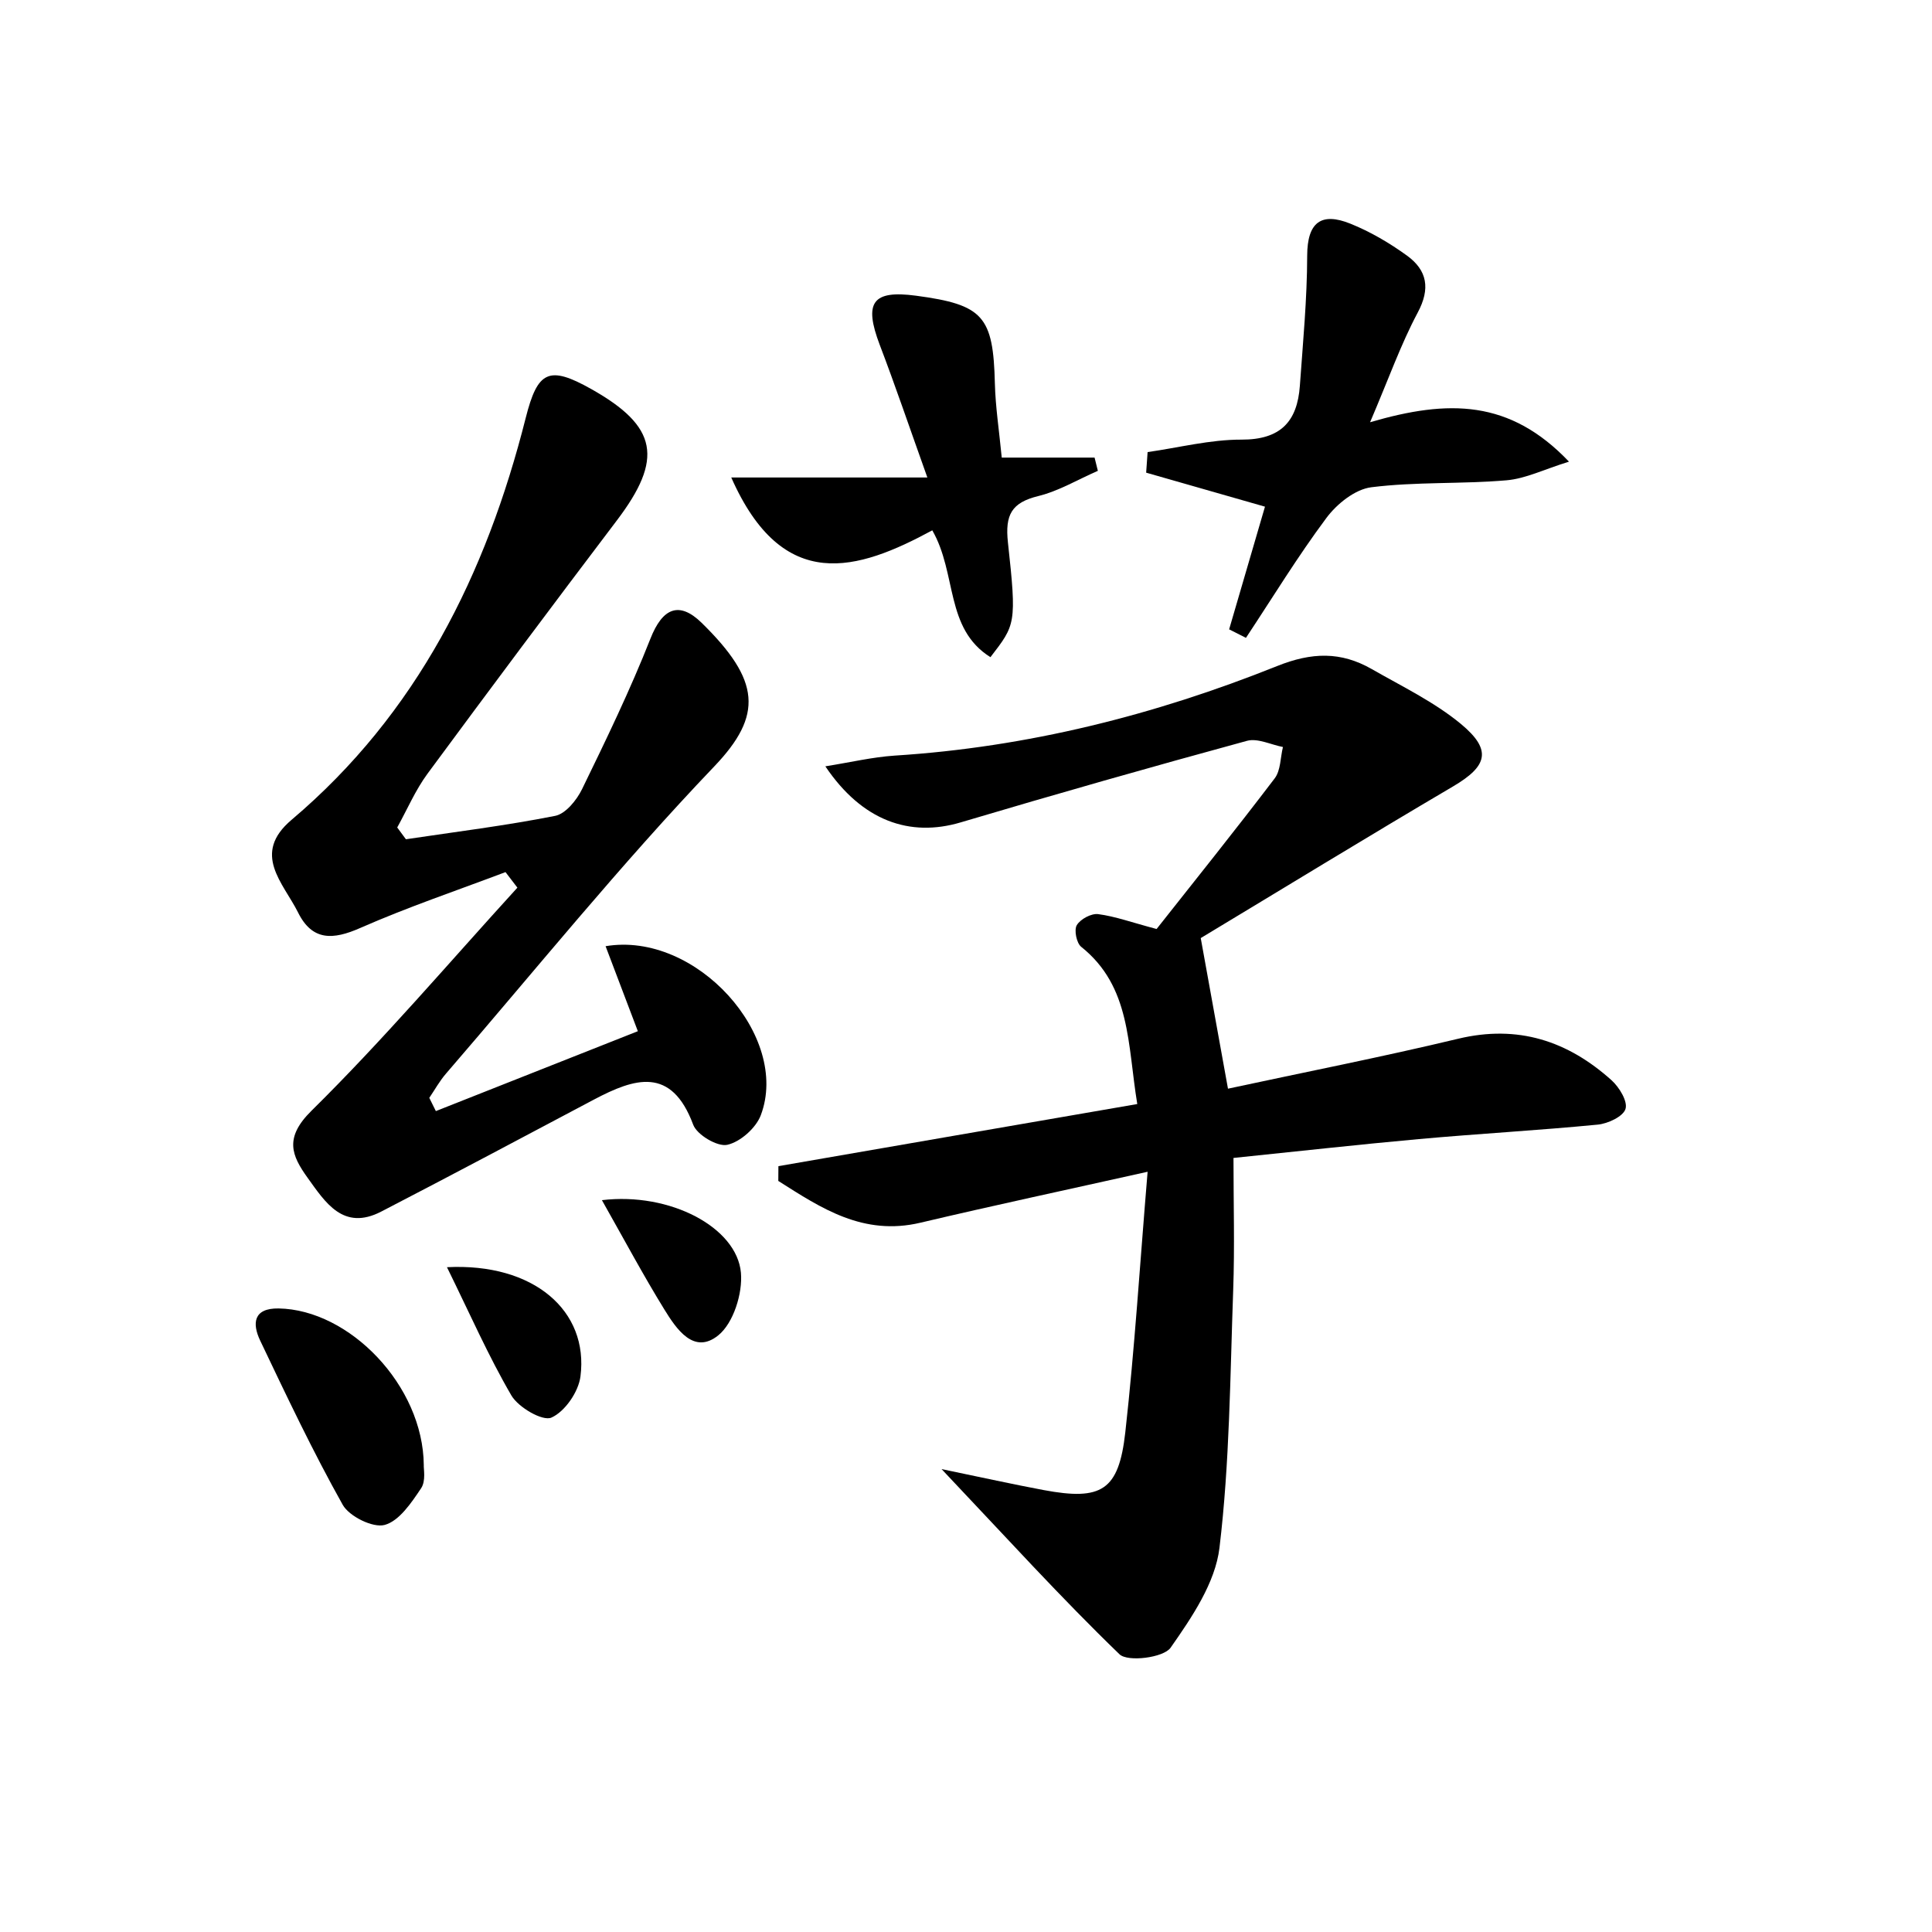
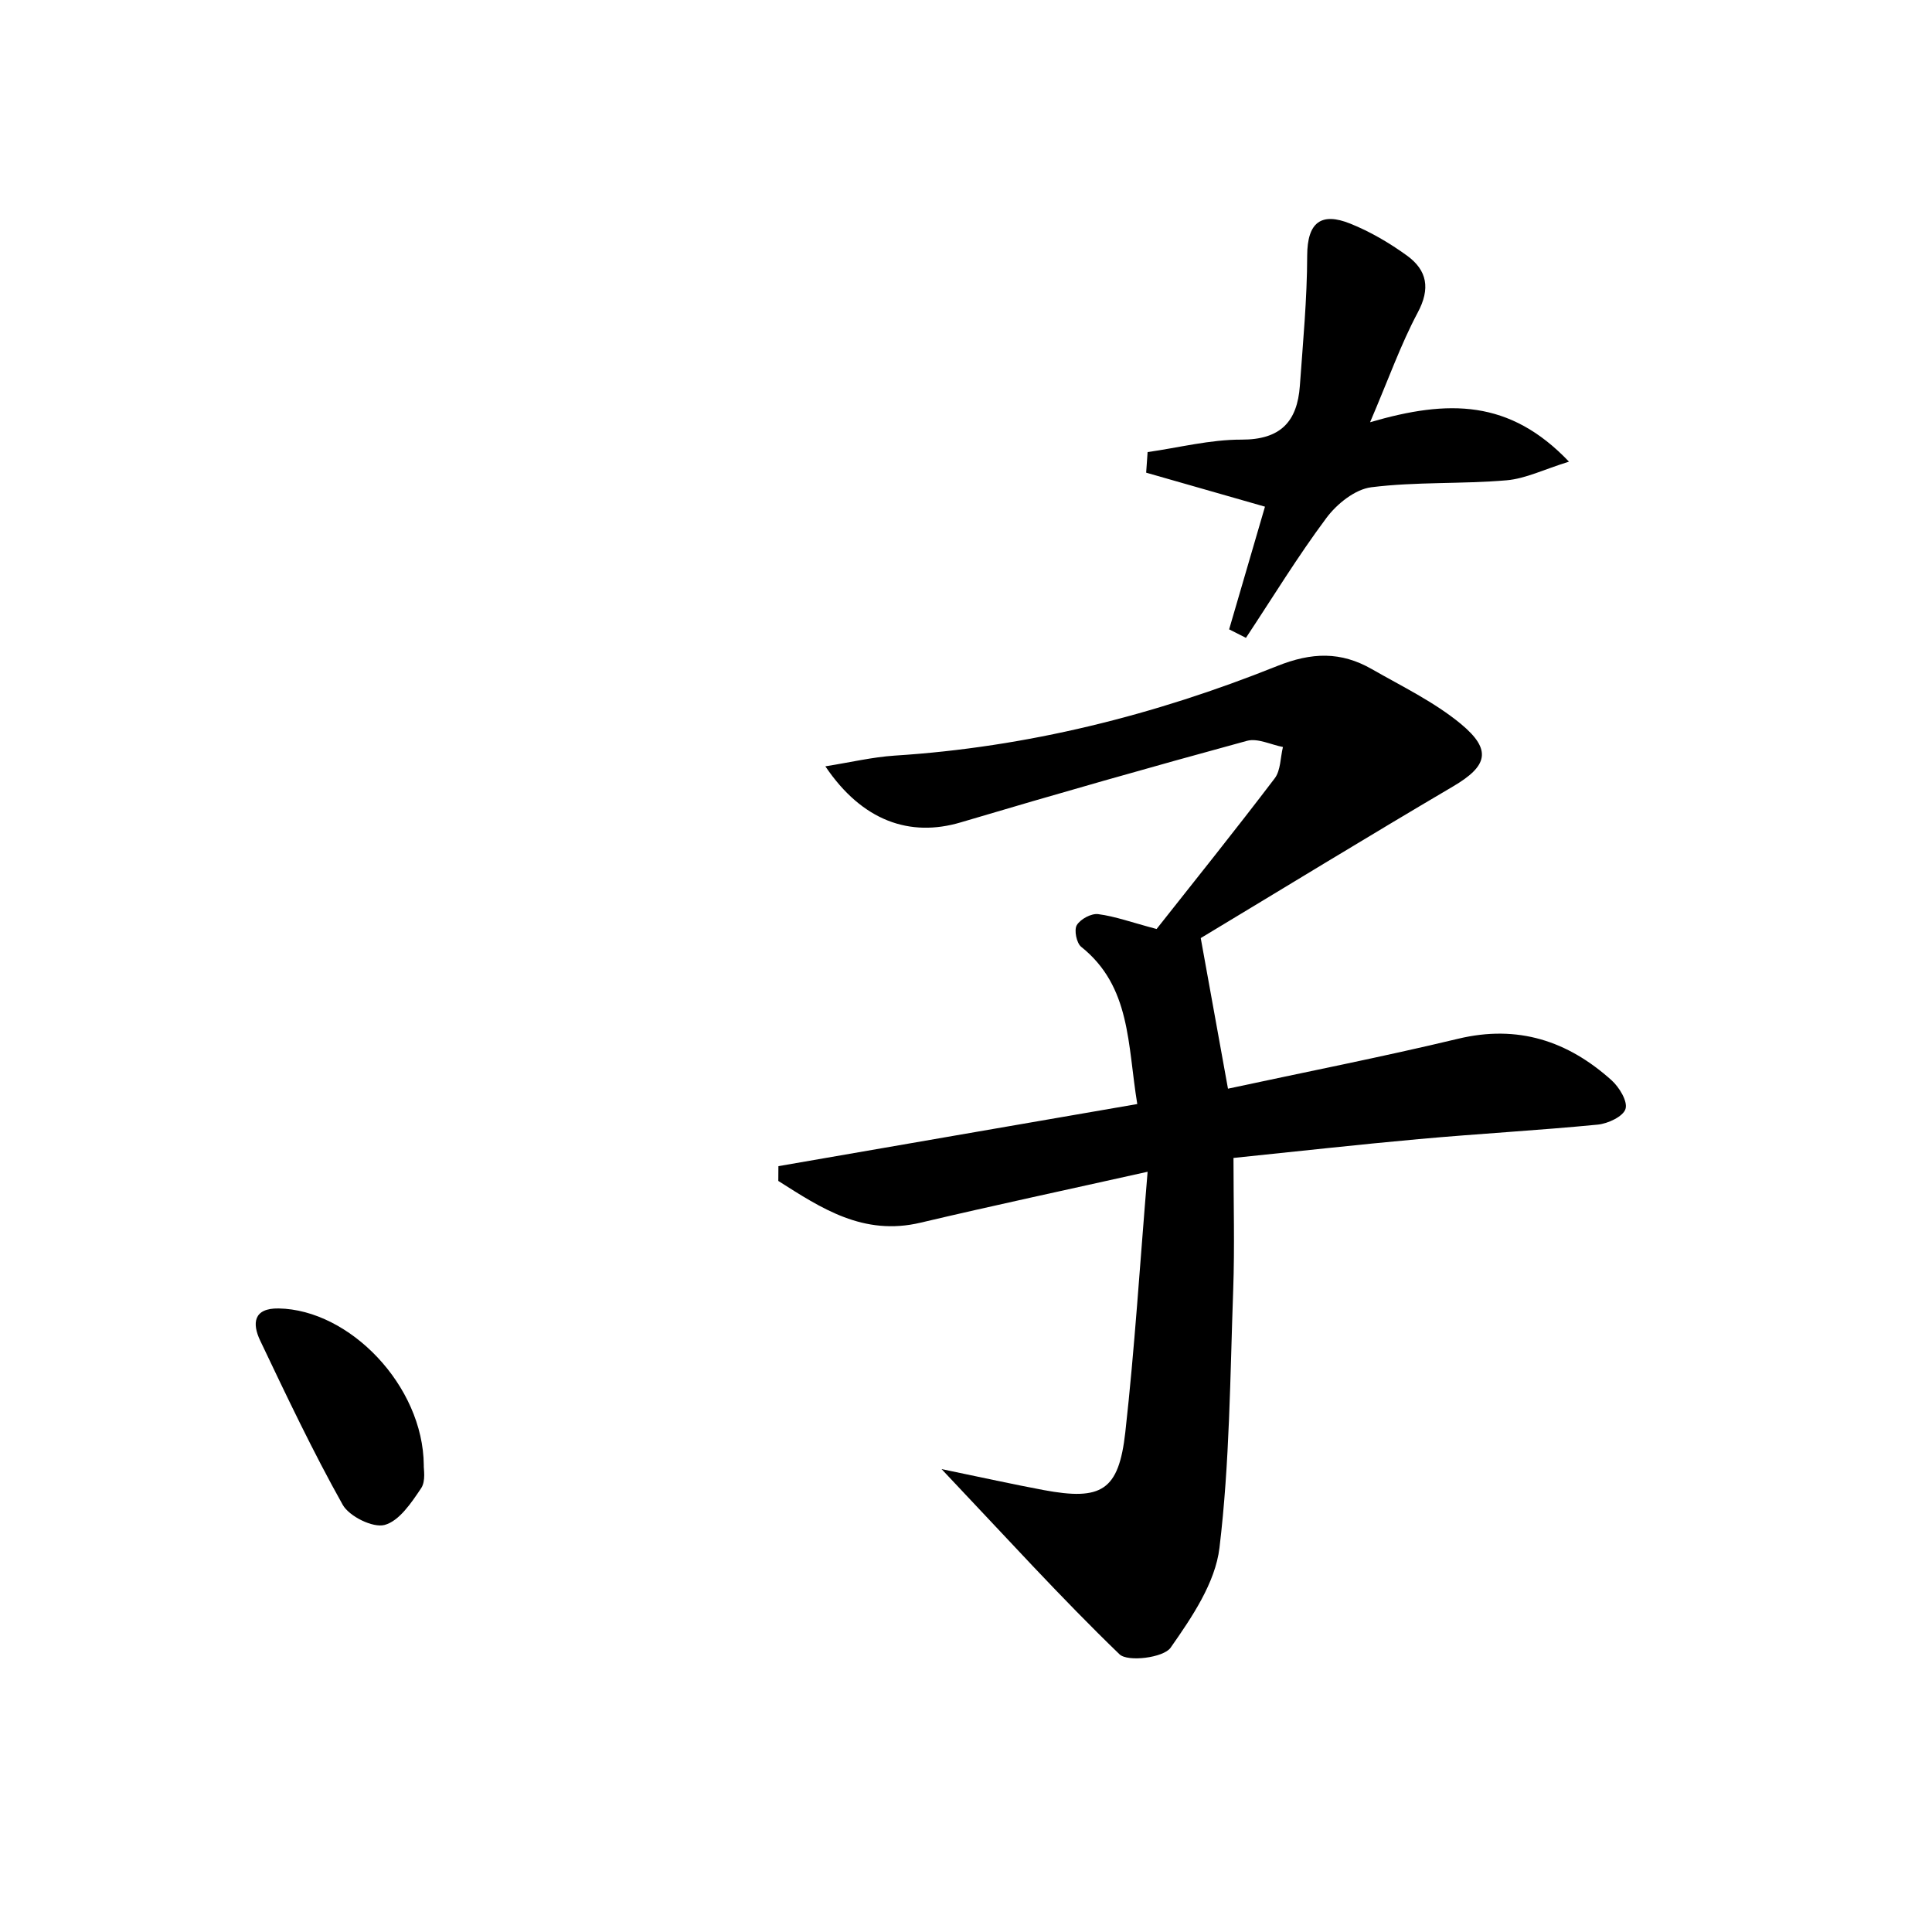
<svg xmlns="http://www.w3.org/2000/svg" enable-background="new 0 0 200 200" viewBox="0 0 200 200">
  <path d="m117.73 114.29c-1.02-6.19-.65-12.16-5.81-16.28-.48-.39-.75-1.74-.45-2.24.38-.63 1.5-1.23 2.21-1.14 1.77.23 3.48.86 6.05 1.54 3.91-4.95 8.14-10.22 12.23-15.6.62-.82.58-2.15.85-3.24-1.25-.24-2.62-.94-3.72-.64-9.91 2.7-19.78 5.51-29.63 8.44-5.27 1.57-10.21-.14-14.02-5.8 2.63-.42 4.9-.96 7.18-1.11 13.71-.87 26.88-4.18 39.56-9.26 3.63-1.46 6.63-1.52 9.82.3 3.14 1.8 6.47 3.4 9.23 5.68 3.27 2.71 2.74 4.38-.81 6.47-8.97 5.28-17.85 10.72-26.12 15.7 1.03 5.71 1.9 10.49 2.82 15.59 7.89-1.7 15.9-3.27 23.83-5.17 6.18-1.48 11.34.22 15.88 4.3.8.72 1.69 2.19 1.44 2.97-.24.78-1.82 1.52-2.87 1.62-6.17.6-12.37.94-18.54 1.5-6.32.57-12.63 1.28-19.17 1.95 0 4.72.13 9.2-.03 13.68-.32 8.9-.36 17.85-1.42 26.67-.43 3.63-2.86 7.21-5.06 10.35-.73 1.04-4.44 1.5-5.29.68-6.03-5.82-11.67-12.04-18.42-19.17 4.29.89 7.42 1.58 10.56 2.17 6 1.12 7.78.07 8.46-5.97.97-8.67 1.51-17.4 2.31-26.98-8.56 1.91-16.05 3.51-23.5 5.27-5.93 1.41-10.29-1.5-14.73-4.32 0-.51.01-1.02.01-1.53 12.19-2.12 24.39-4.22 37.15-6.43z" />
-   <path d="m42.02 86.88c5.15-.77 10.33-1.41 15.44-2.42 1.09-.21 2.23-1.62 2.79-2.76 2.5-5.13 4.99-10.28 7.08-15.58 1.26-3.21 2.99-3.91 5.31-1.64 6.08 5.96 6.37 9.55 1.3 14.86-9.71 10.16-18.57 21.14-27.77 31.8-.66.76-1.16 1.67-1.73 2.51.23.46.46.91.68 1.37 6.8-2.69 13.6-5.38 20.91-8.27-1.15-3.04-2.23-5.87-3.34-8.8 9.39-1.58 19.14 9.35 16.07 17.49-.5 1.33-2.12 2.77-3.47 3.07-1.01.23-3.14-1.03-3.53-2.08-2.26-6.07-6.06-4.83-10.28-2.6-7.32 3.88-14.65 7.78-22.01 11.59-3.94 2.04-5.8-.96-7.63-3.5-1.65-2.3-2.44-4.13.4-6.93 7.45-7.35 14.26-15.36 21.32-23.1-.41-.54-.82-1.08-1.23-1.61-5.02 1.9-10.12 3.62-15.03 5.78-2.83 1.25-4.98 1.36-6.45-1.61-1.53-3.06-4.83-6.06-.67-9.58 13-11 20.15-25.42 24.24-41.6 1.23-4.87 2.39-5.47 6.78-3 6.9 3.88 7.5 7.23 2.63 13.64-6.59 8.69-13.11 17.42-19.58 26.19-1.25 1.7-2.1 3.7-3.13 5.56.3.41.6.81.9 1.22z" />
  <path d="m141.83 43.71c8.13-2.38 14.46-2.35 20.59 4.08-2.58.8-4.49 1.76-6.46 1.93-4.66.4-9.38.14-14 .72-1.69.21-3.58 1.73-4.66 3.19-2.97 3.98-5.57 8.25-8.32 12.4-.58-.29-1.16-.58-1.74-.88 1.3-4.43 2.59-8.87 3.71-12.7-4.31-1.23-8.3-2.38-12.3-3.52.05-.71.1-1.42.15-2.13 3.24-.46 6.48-1.3 9.72-1.29 4.04.01 5.77-1.86 6.04-5.56.32-4.49.75-8.99.76-13.49.01-3.45 1.45-4.52 4.46-3.31 2.07.83 4.06 2 5.87 3.31 2.09 1.52 2.45 3.41 1.1 5.92-1.74 3.27-2.98 6.79-4.92 11.33z" />
-   <path d="m75.7 49.43h20.3c-1.89-5.29-3.33-9.54-4.93-13.73-1.67-4.4-.76-5.69 3.75-5.09 6.98.93 8 2.13 8.17 9.1.06 2.39.43 4.78.71 7.66h9.61c.11.46.23.91.34 1.37-2.05.89-4.02 2.08-6.16 2.61-2.77.68-3.46 1.93-3.15 4.8.93 8.48.77 8.52-1.81 11.88-4.73-2.96-3.44-8.64-6.02-13.13-7.69 4.16-15.45 6.65-20.81-5.47z" />
  <path d="m43.87 151.68c-.03.33.24 1.62-.28 2.39-1 1.49-2.26 3.38-3.77 3.79-1.21.33-3.66-.88-4.34-2.08-3.1-5.53-5.82-11.28-8.55-17.01-.83-1.75-.72-3.36 1.91-3.32 7.34.12 14.97 7.99 15.03 16.23z" />
-   <path d="m46.27 131.18c8.99-.46 14.69 4.52 13.82 11.3-.2 1.6-1.61 3.65-3.01 4.27-.91.4-3.41-1.05-4.14-2.29-2.38-4.08-4.29-8.44-6.67-13.28z" />
-   <path d="m62.31 124.24c7.05-.85 13.97 2.82 14.39 7.51.19 2.14-.78 5.22-2.34 6.48-2.53 2.05-4.34-.65-5.59-2.68-2.17-3.52-4.12-7.17-6.46-11.31z" />
</svg>